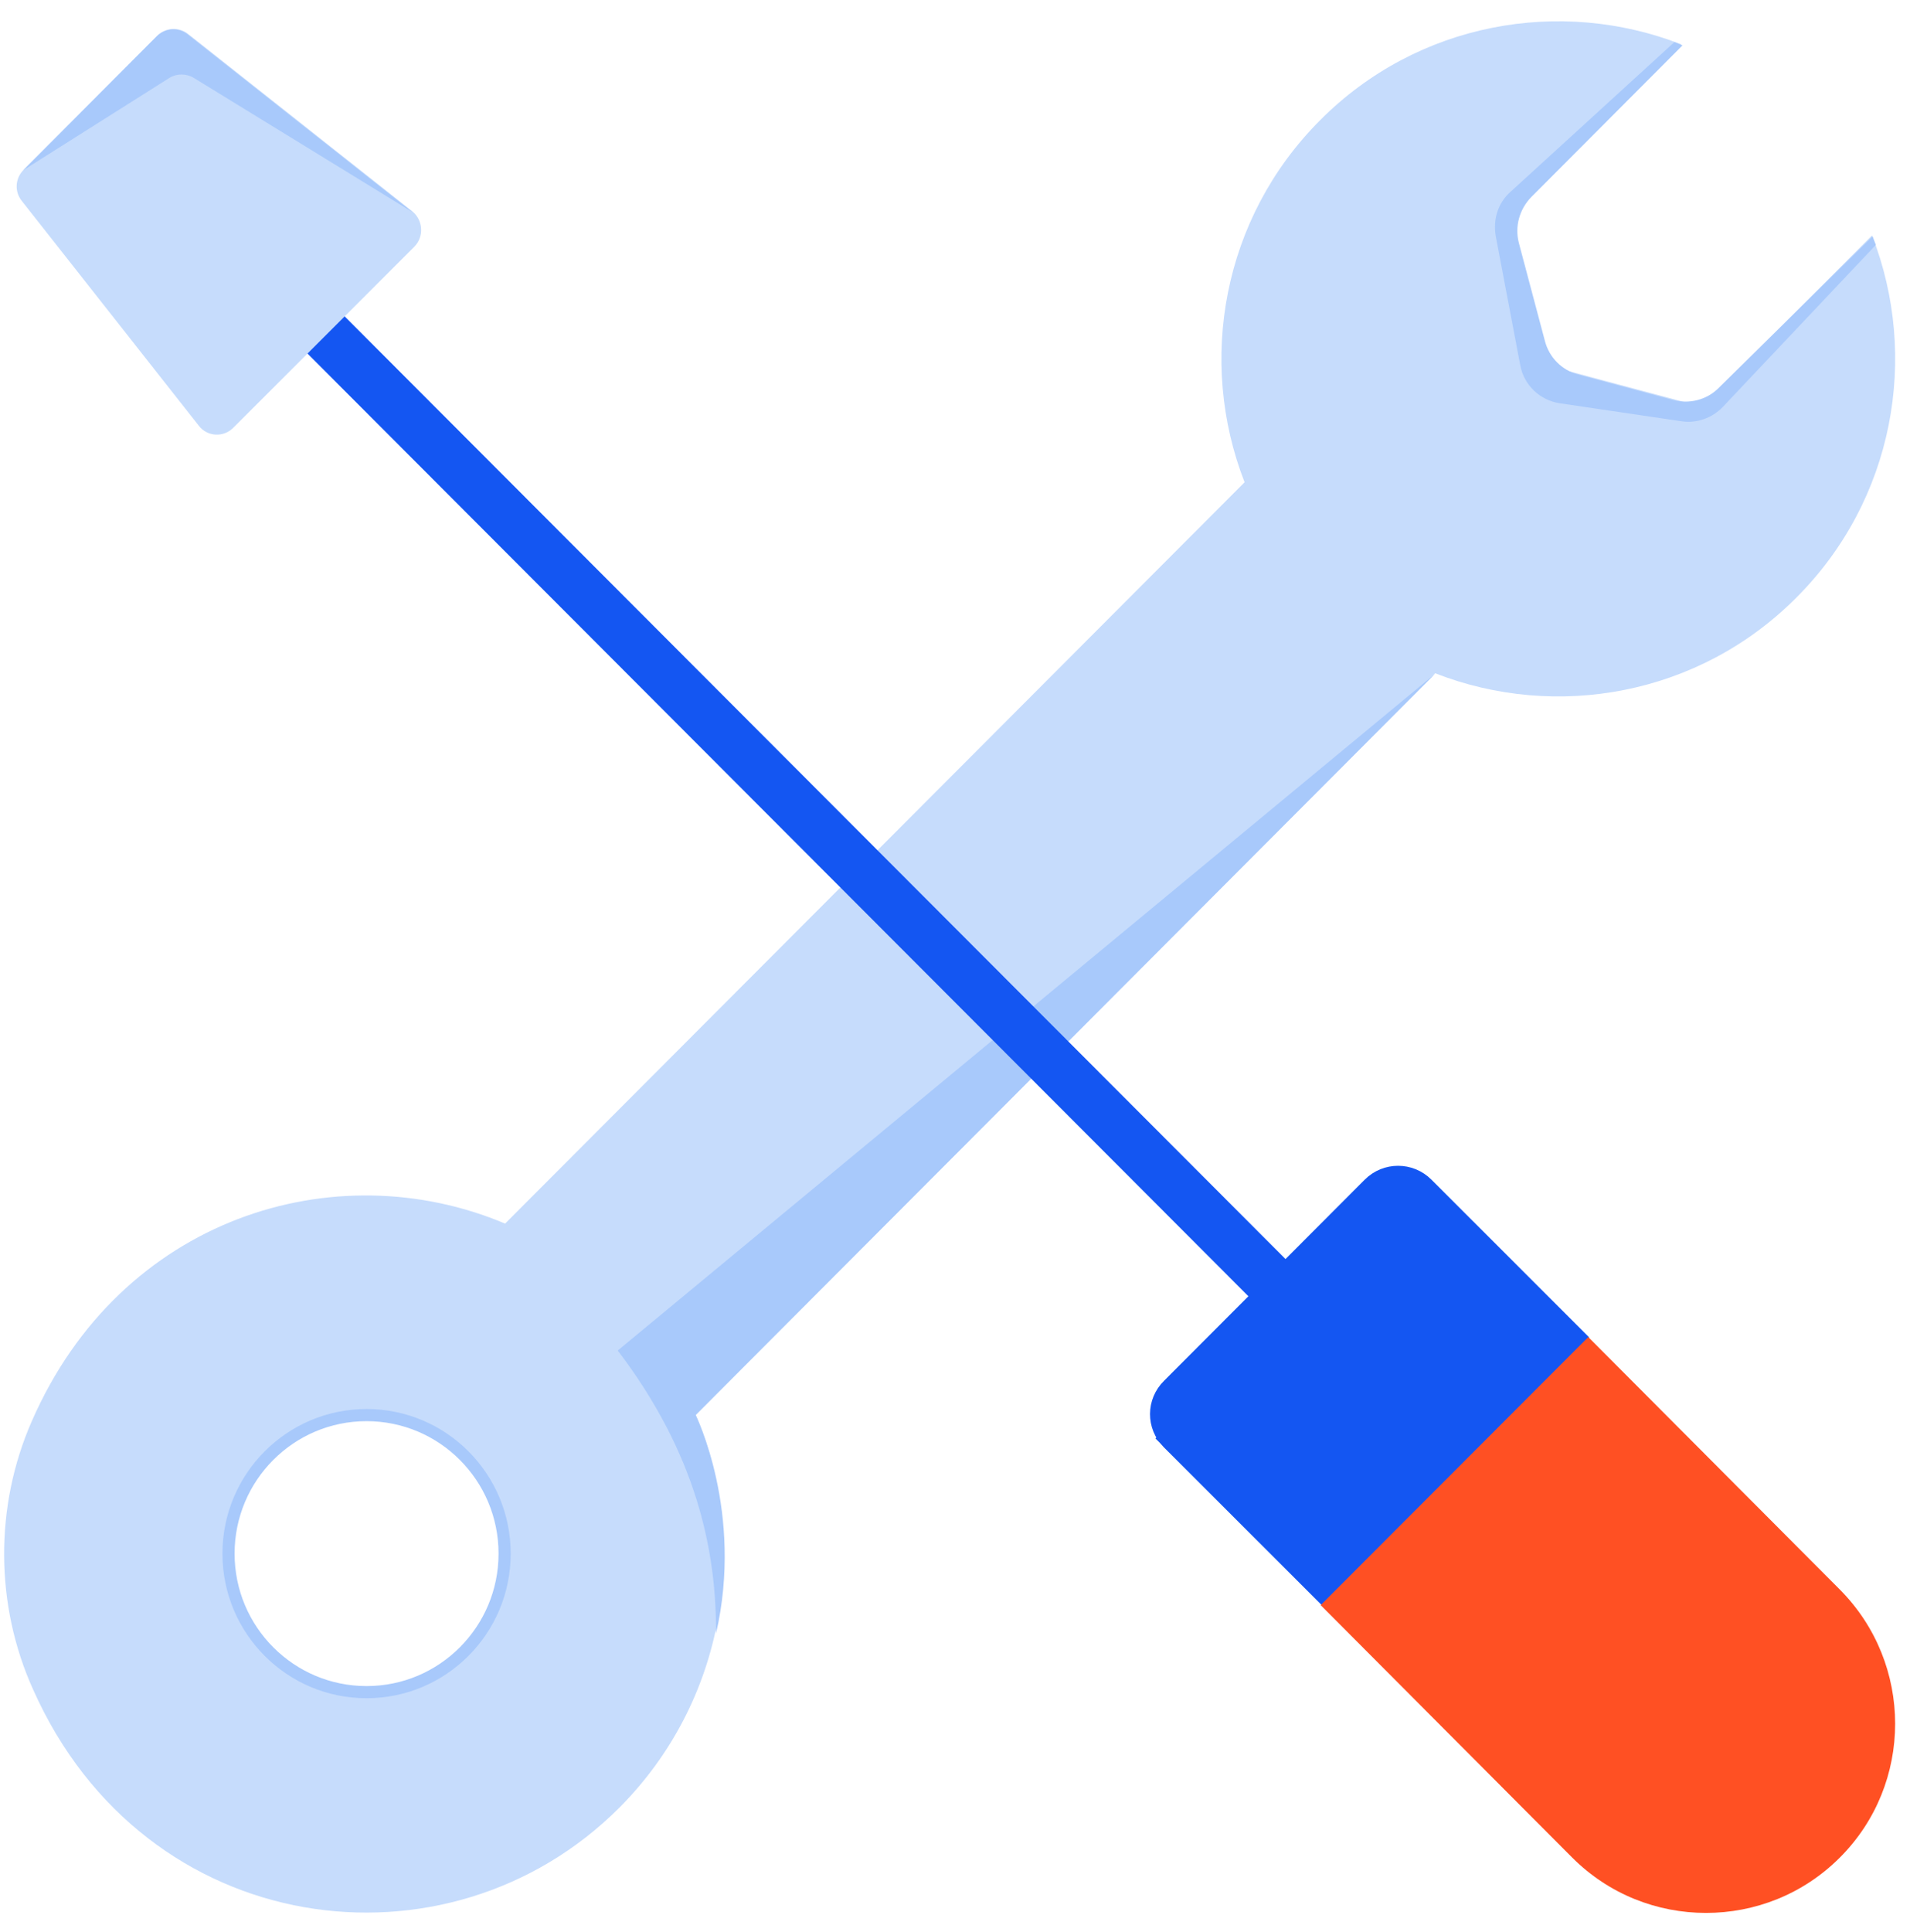
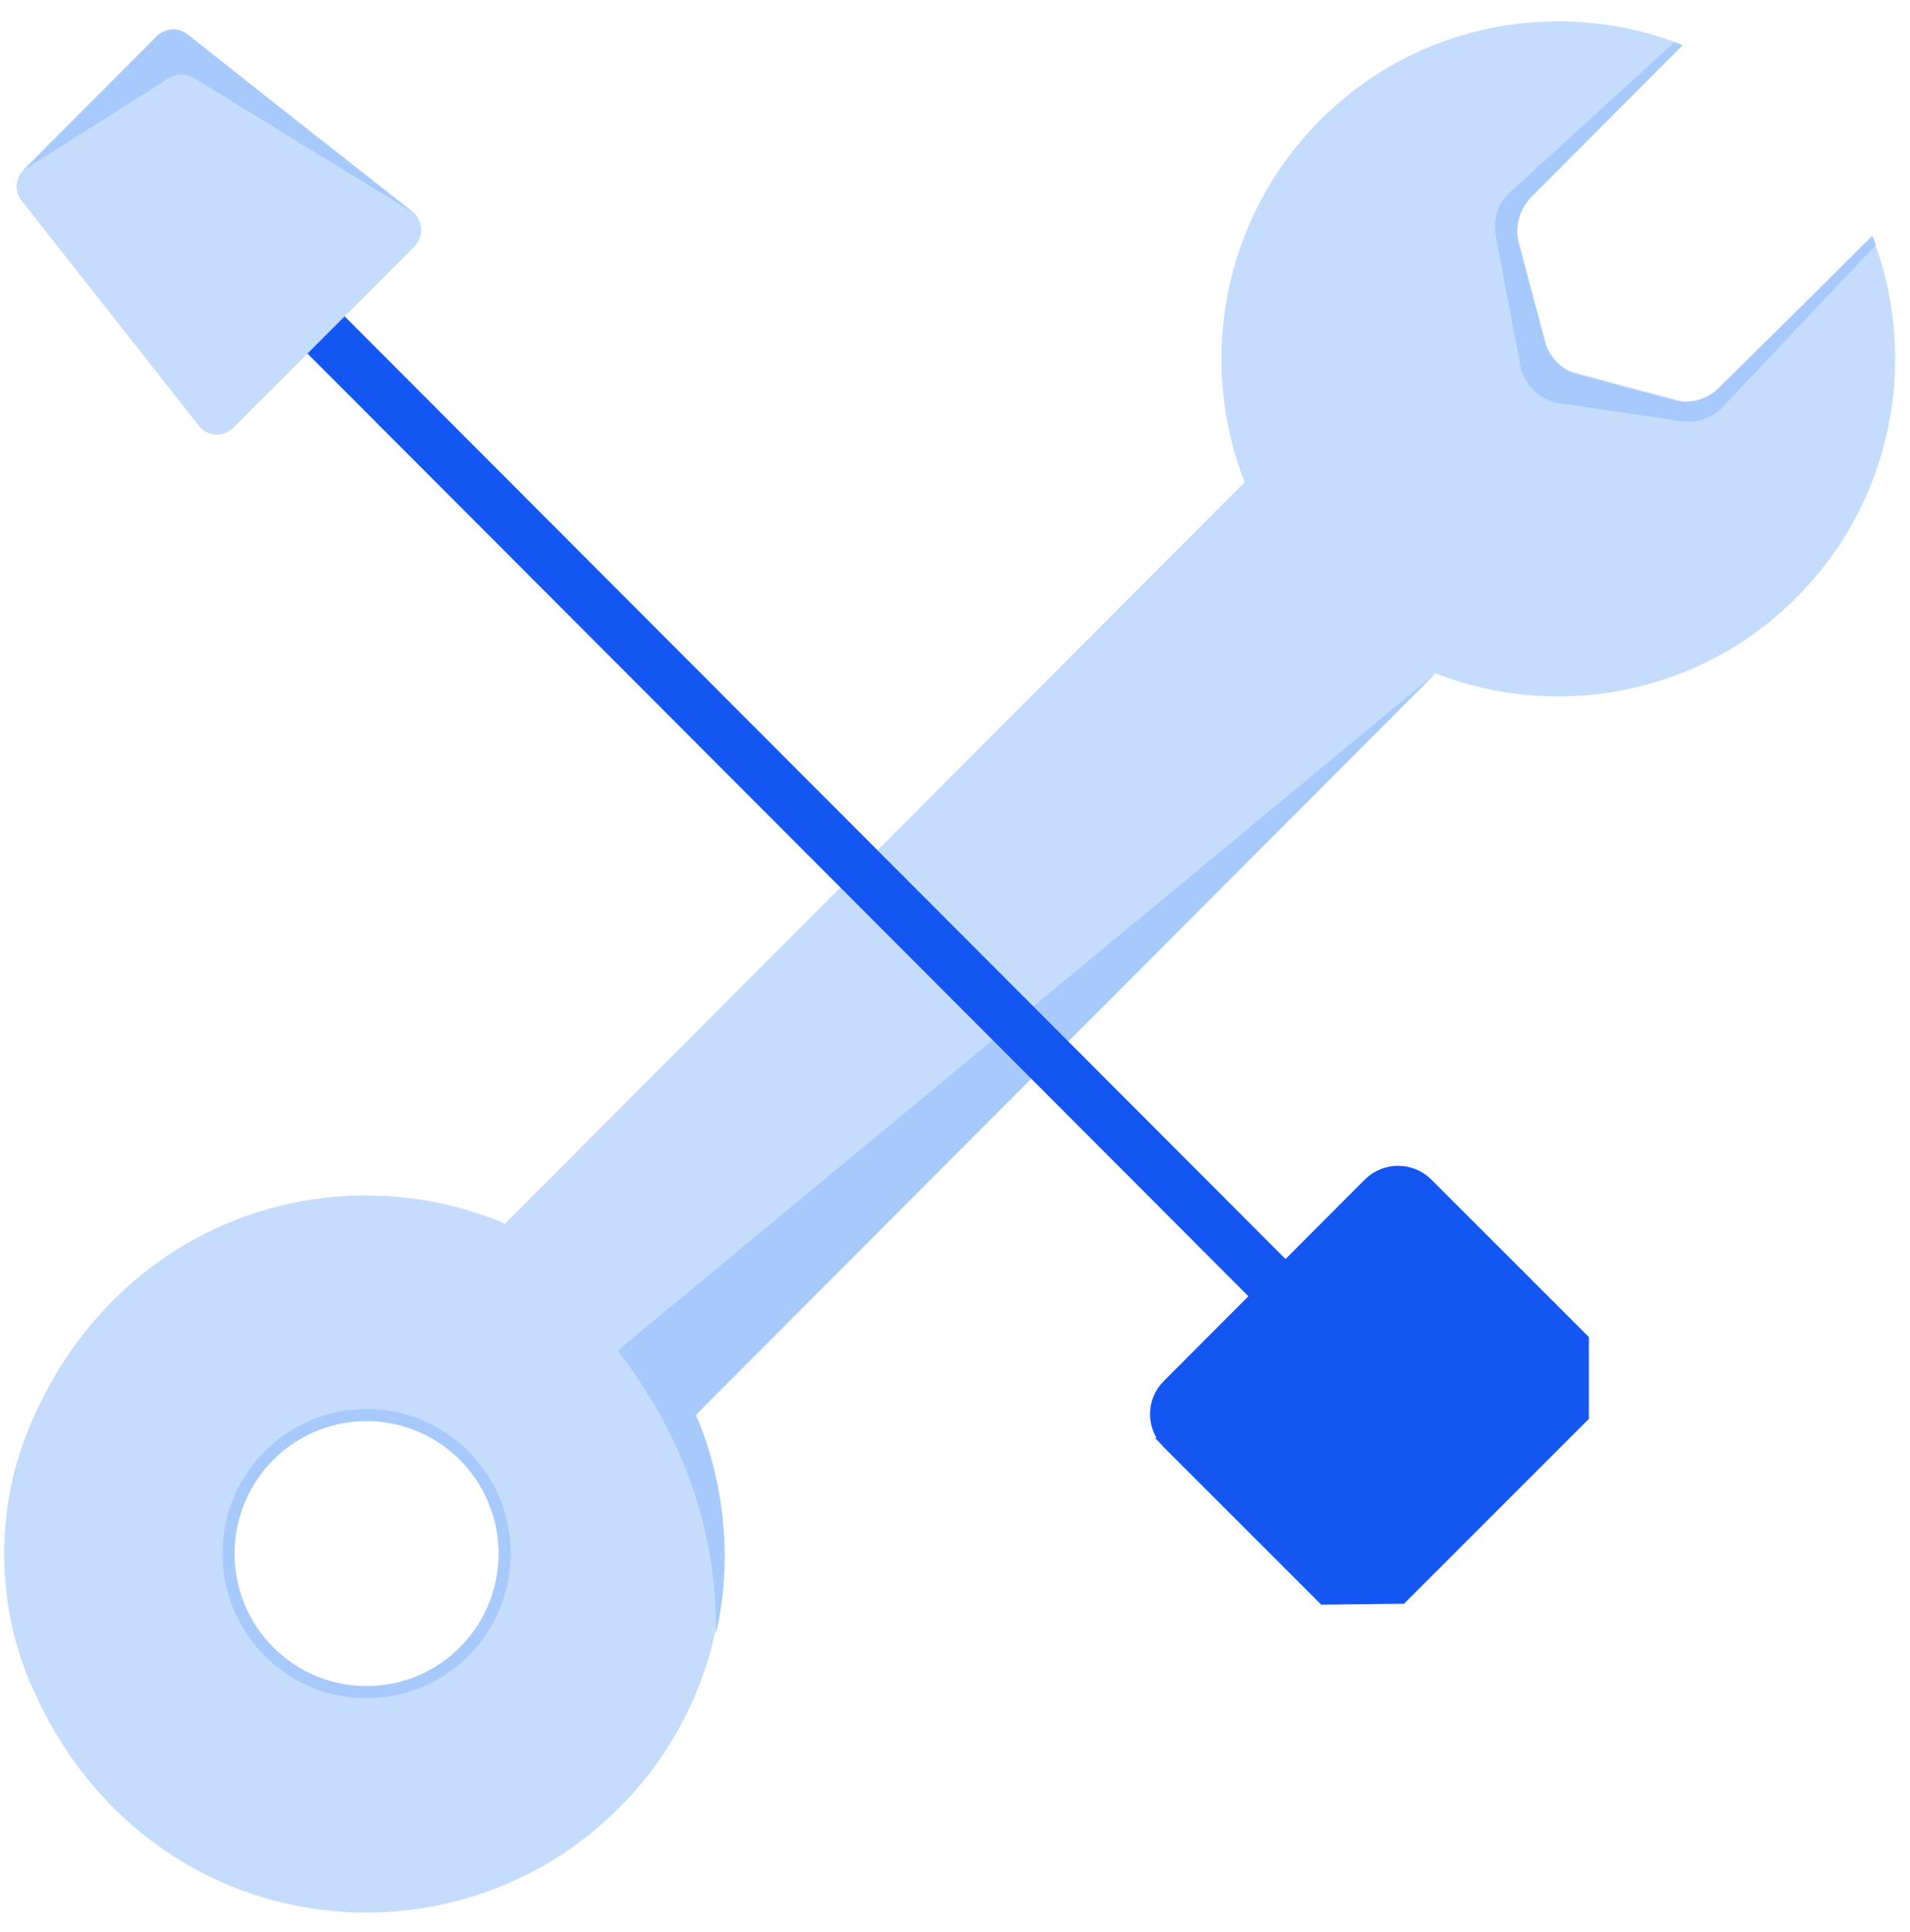
<svg xmlns="http://www.w3.org/2000/svg" width="89" height="90" viewBox="0 0 89 90" fill="none">
  <path d="M32.414 65.896L66.873 31.362C72.513 33.565 79.167 32.397 83.705 27.838C88.266 23.279 89.433 16.606 87.23 10.968L79.277 18.941L72.271 17.069L70.398 10.043L78.351 2.07C72.711 -0.132 66.058 1.035 61.519 5.594C56.958 10.153 55.791 16.826 57.994 22.465L23.536 56.998C15.604 53.65 5.623 56.712 1.481 66.204C-0.259 70.168 -0.237 74.771 1.548 78.713C6.747 90.386 20.87 92.214 28.867 84.198C33.781 79.264 34.97 71.974 32.414 65.896ZM15.362 78.515C9.237 76.423 9.237 68.34 15.362 66.27C16.441 65.896 17.653 65.896 18.755 66.27C24.858 68.362 24.858 76.445 18.755 78.515C17.653 78.89 16.441 78.89 15.362 78.515Z" fill="#C6DCFC" />
  <path d="M78.023 1.96L70.378 8.942C69.805 9.449 69.563 10.219 69.695 10.99L70.841 17.025C71.017 17.95 71.766 18.654 72.692 18.787L78.354 19.624C79.059 19.734 79.786 19.469 80.271 18.963L87.409 11.409L87.255 11.012L80.073 18.082C79.522 18.633 78.707 18.831 77.957 18.633L73.529 17.443C72.78 17.245 72.185 16.65 71.987 15.88L70.775 11.321C70.577 10.55 70.797 9.757 71.348 9.184L78.398 2.115L78.023 1.96Z" fill="#A8C9FB" />
  <path d="M17.081 78.824C20.634 78.824 23.514 75.935 23.514 72.371C23.514 68.807 20.634 65.918 17.081 65.918C13.528 65.918 10.648 68.807 10.648 72.371C10.648 75.935 13.528 78.824 17.081 78.824Z" stroke="#A8C9FB" stroke-width="0.566" stroke-miterlimit="10" />
  <path d="M28.784 62.911L66.875 31.384L32.417 65.917C32.417 65.917 34.665 70.454 33.365 76.092C33.387 72.172 32.417 67.674 28.784 62.911Z" fill="#A8C9FB" />
  <path d="M54.646 64.715L54.646 64.715L54.652 64.709L63.993 55.35C64.631 54.712 65.661 54.712 66.299 55.35L73.47 62.518V65.859L65.185 74.142L61.798 74.18L54.629 67.015L54.239 67.405L54.629 67.015C53.992 66.378 53.992 65.353 54.646 64.715Z" fill="#1456F2" stroke="#1456F2" stroke-width="1.132" />
-   <path d="M61.539 74.771L73.26 86.531C74.979 88.249 77.226 89.108 79.495 89.108C81.764 89.108 84.012 88.249 85.73 86.531C89.167 83.096 89.167 77.502 85.73 74.044L74.009 62.283L61.539 74.771Z" fill="#FF5023" />
  <path d="M15.161 15.571L60.216 60.698" stroke="#1456F2" stroke-width="2.448" stroke-miterlimit="10" stroke-linecap="round" stroke-linejoin="round" />
-   <path d="M16.901 13.897L19.302 11.496C19.765 11.034 19.721 10.263 19.214 9.845L8.771 1.586C8.331 1.233 7.714 1.277 7.317 1.674L1.104 7.906C0.707 8.303 0.663 8.92 1.016 9.36L9.256 19.821C9.652 20.35 10.424 20.394 10.886 19.91L13.288 17.509L16.901 13.897Z" fill="#C6DCFC" />
+   <path d="M16.901 13.897L19.302 11.496C19.765 11.034 19.721 10.263 19.214 9.845C8.331 1.233 7.714 1.277 7.317 1.674L1.104 7.906C0.707 8.303 0.663 8.92 1.016 9.36L9.256 19.821C9.652 20.35 10.424 20.394 10.886 19.91L13.288 17.509L16.901 13.897Z" fill="#C6DCFC" />
  <path d="M19.197 9.868L8.754 1.609C8.313 1.256 7.696 1.3 7.299 1.697L1.086 7.929L7.85 3.657C8.203 3.415 8.687 3.415 9.04 3.635L19.197 9.868Z" fill="#A8C9FB" />
</svg>